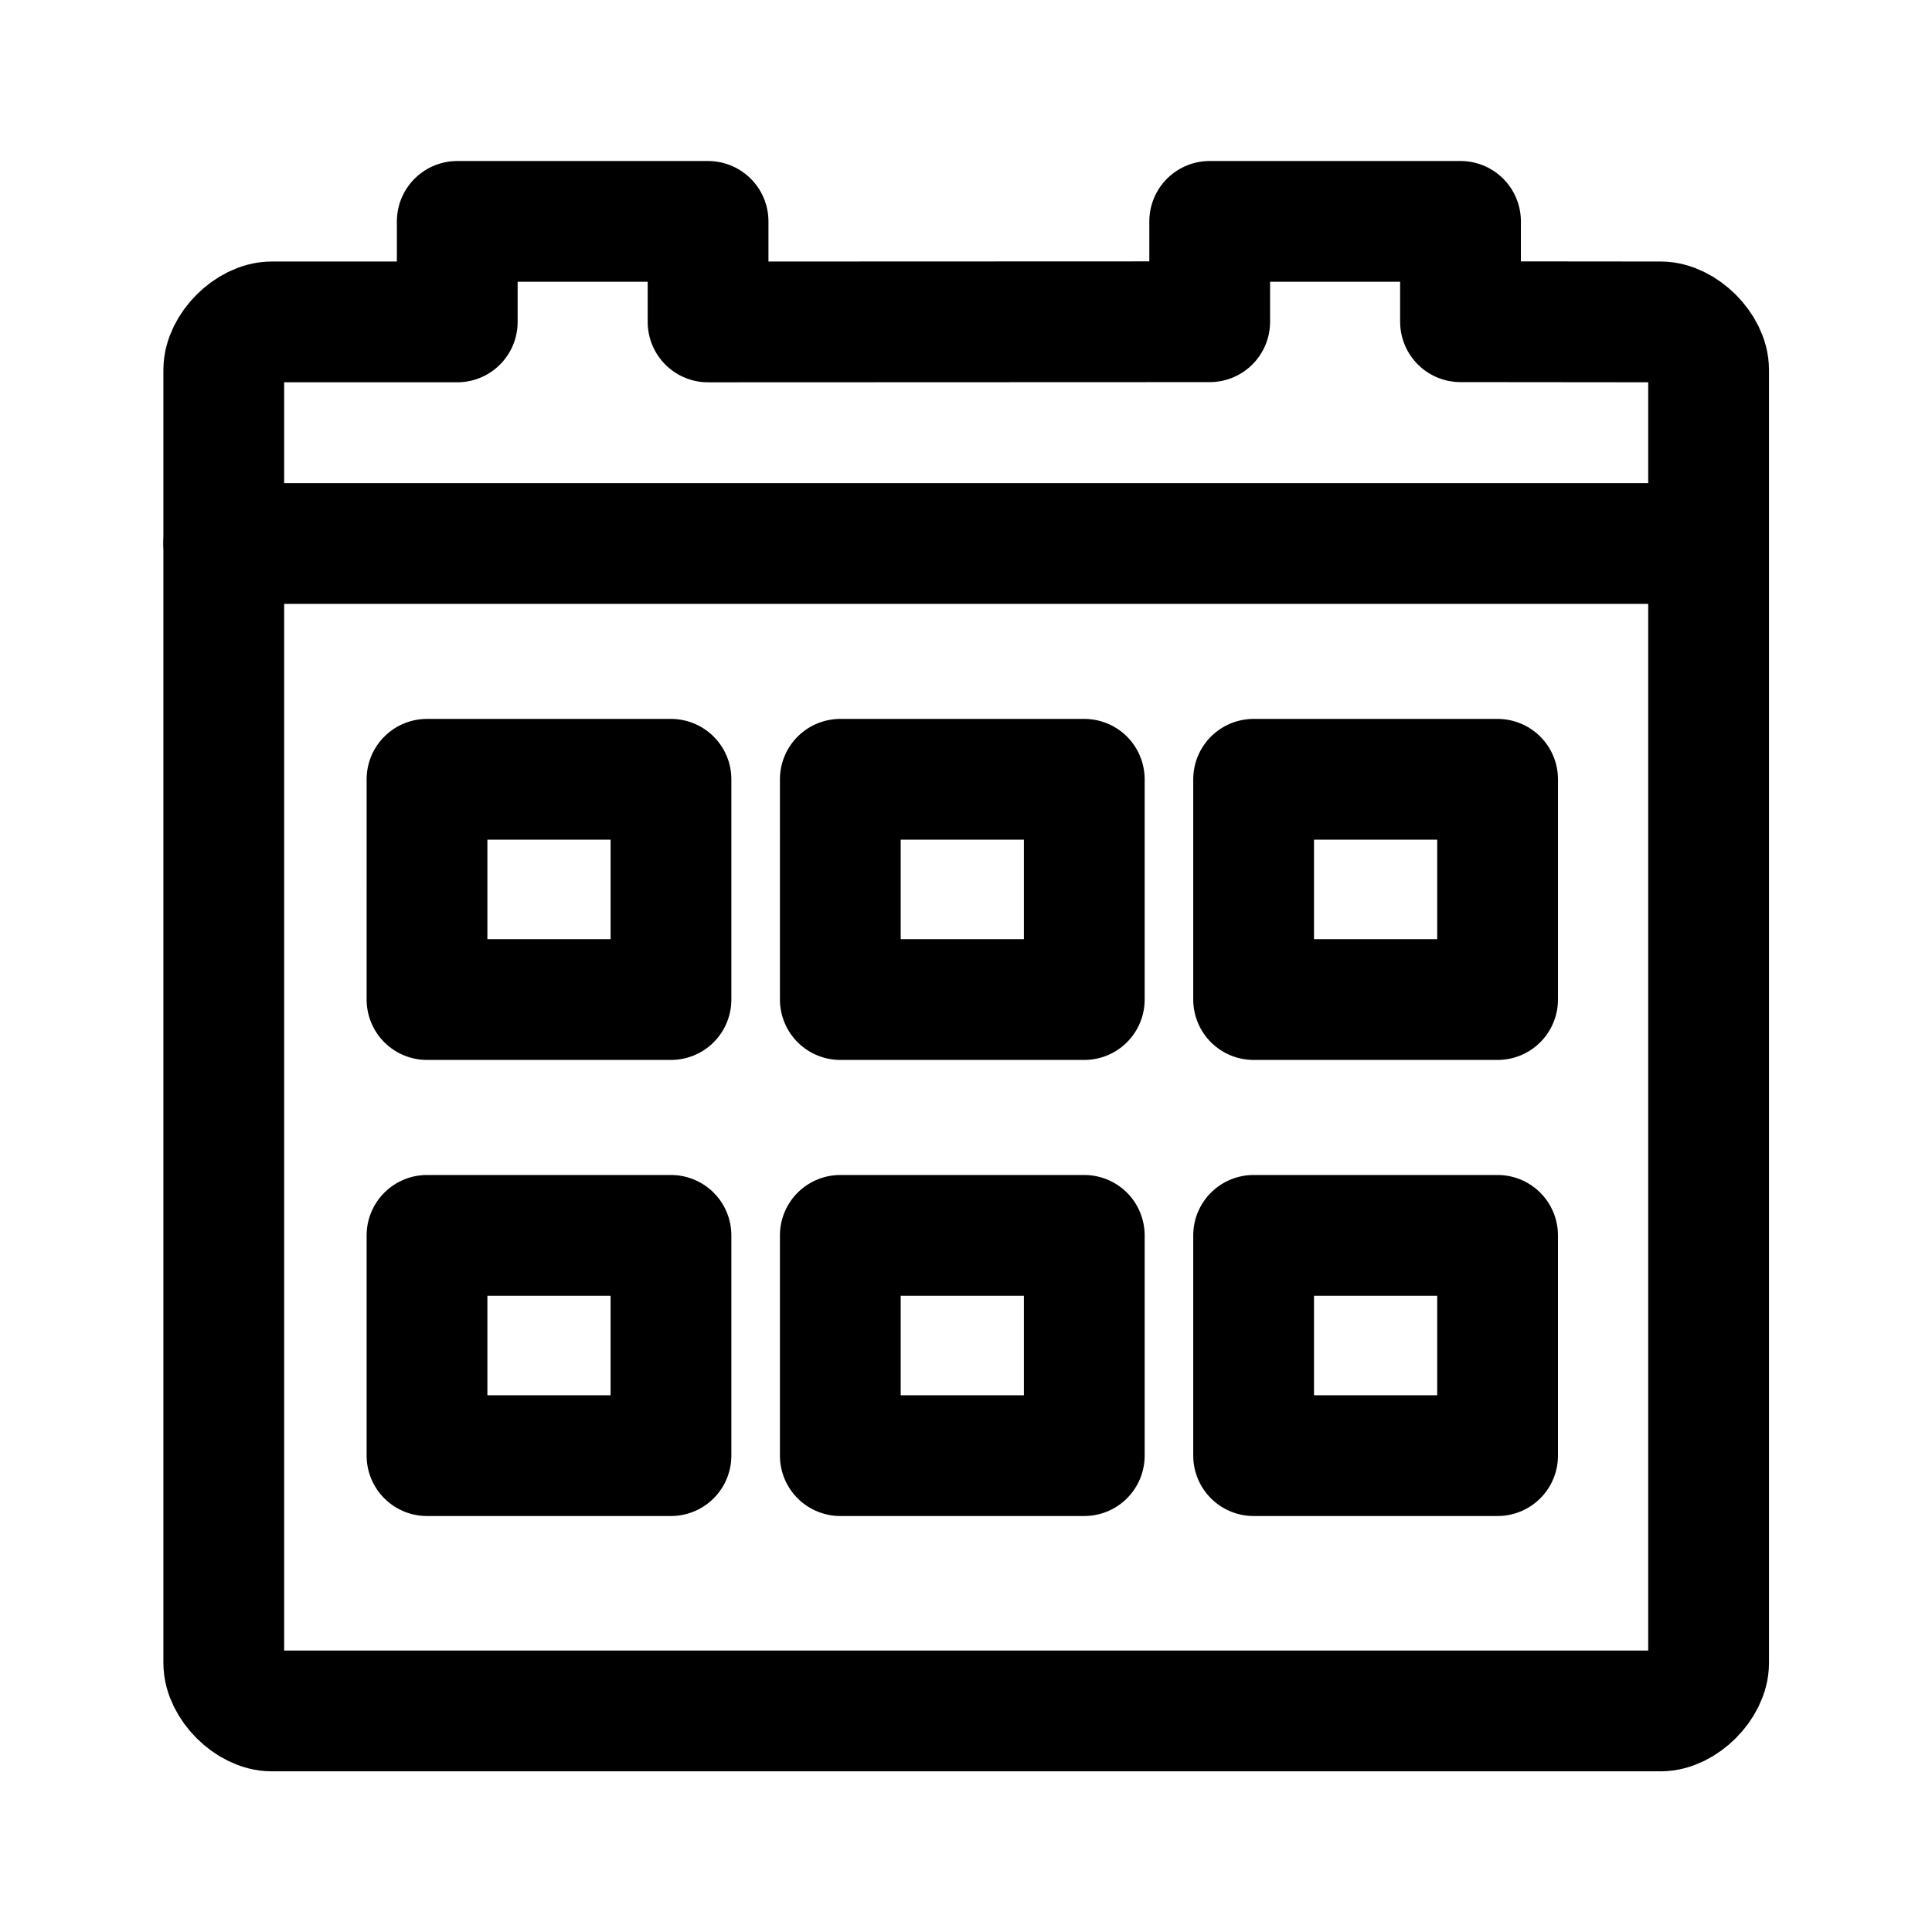
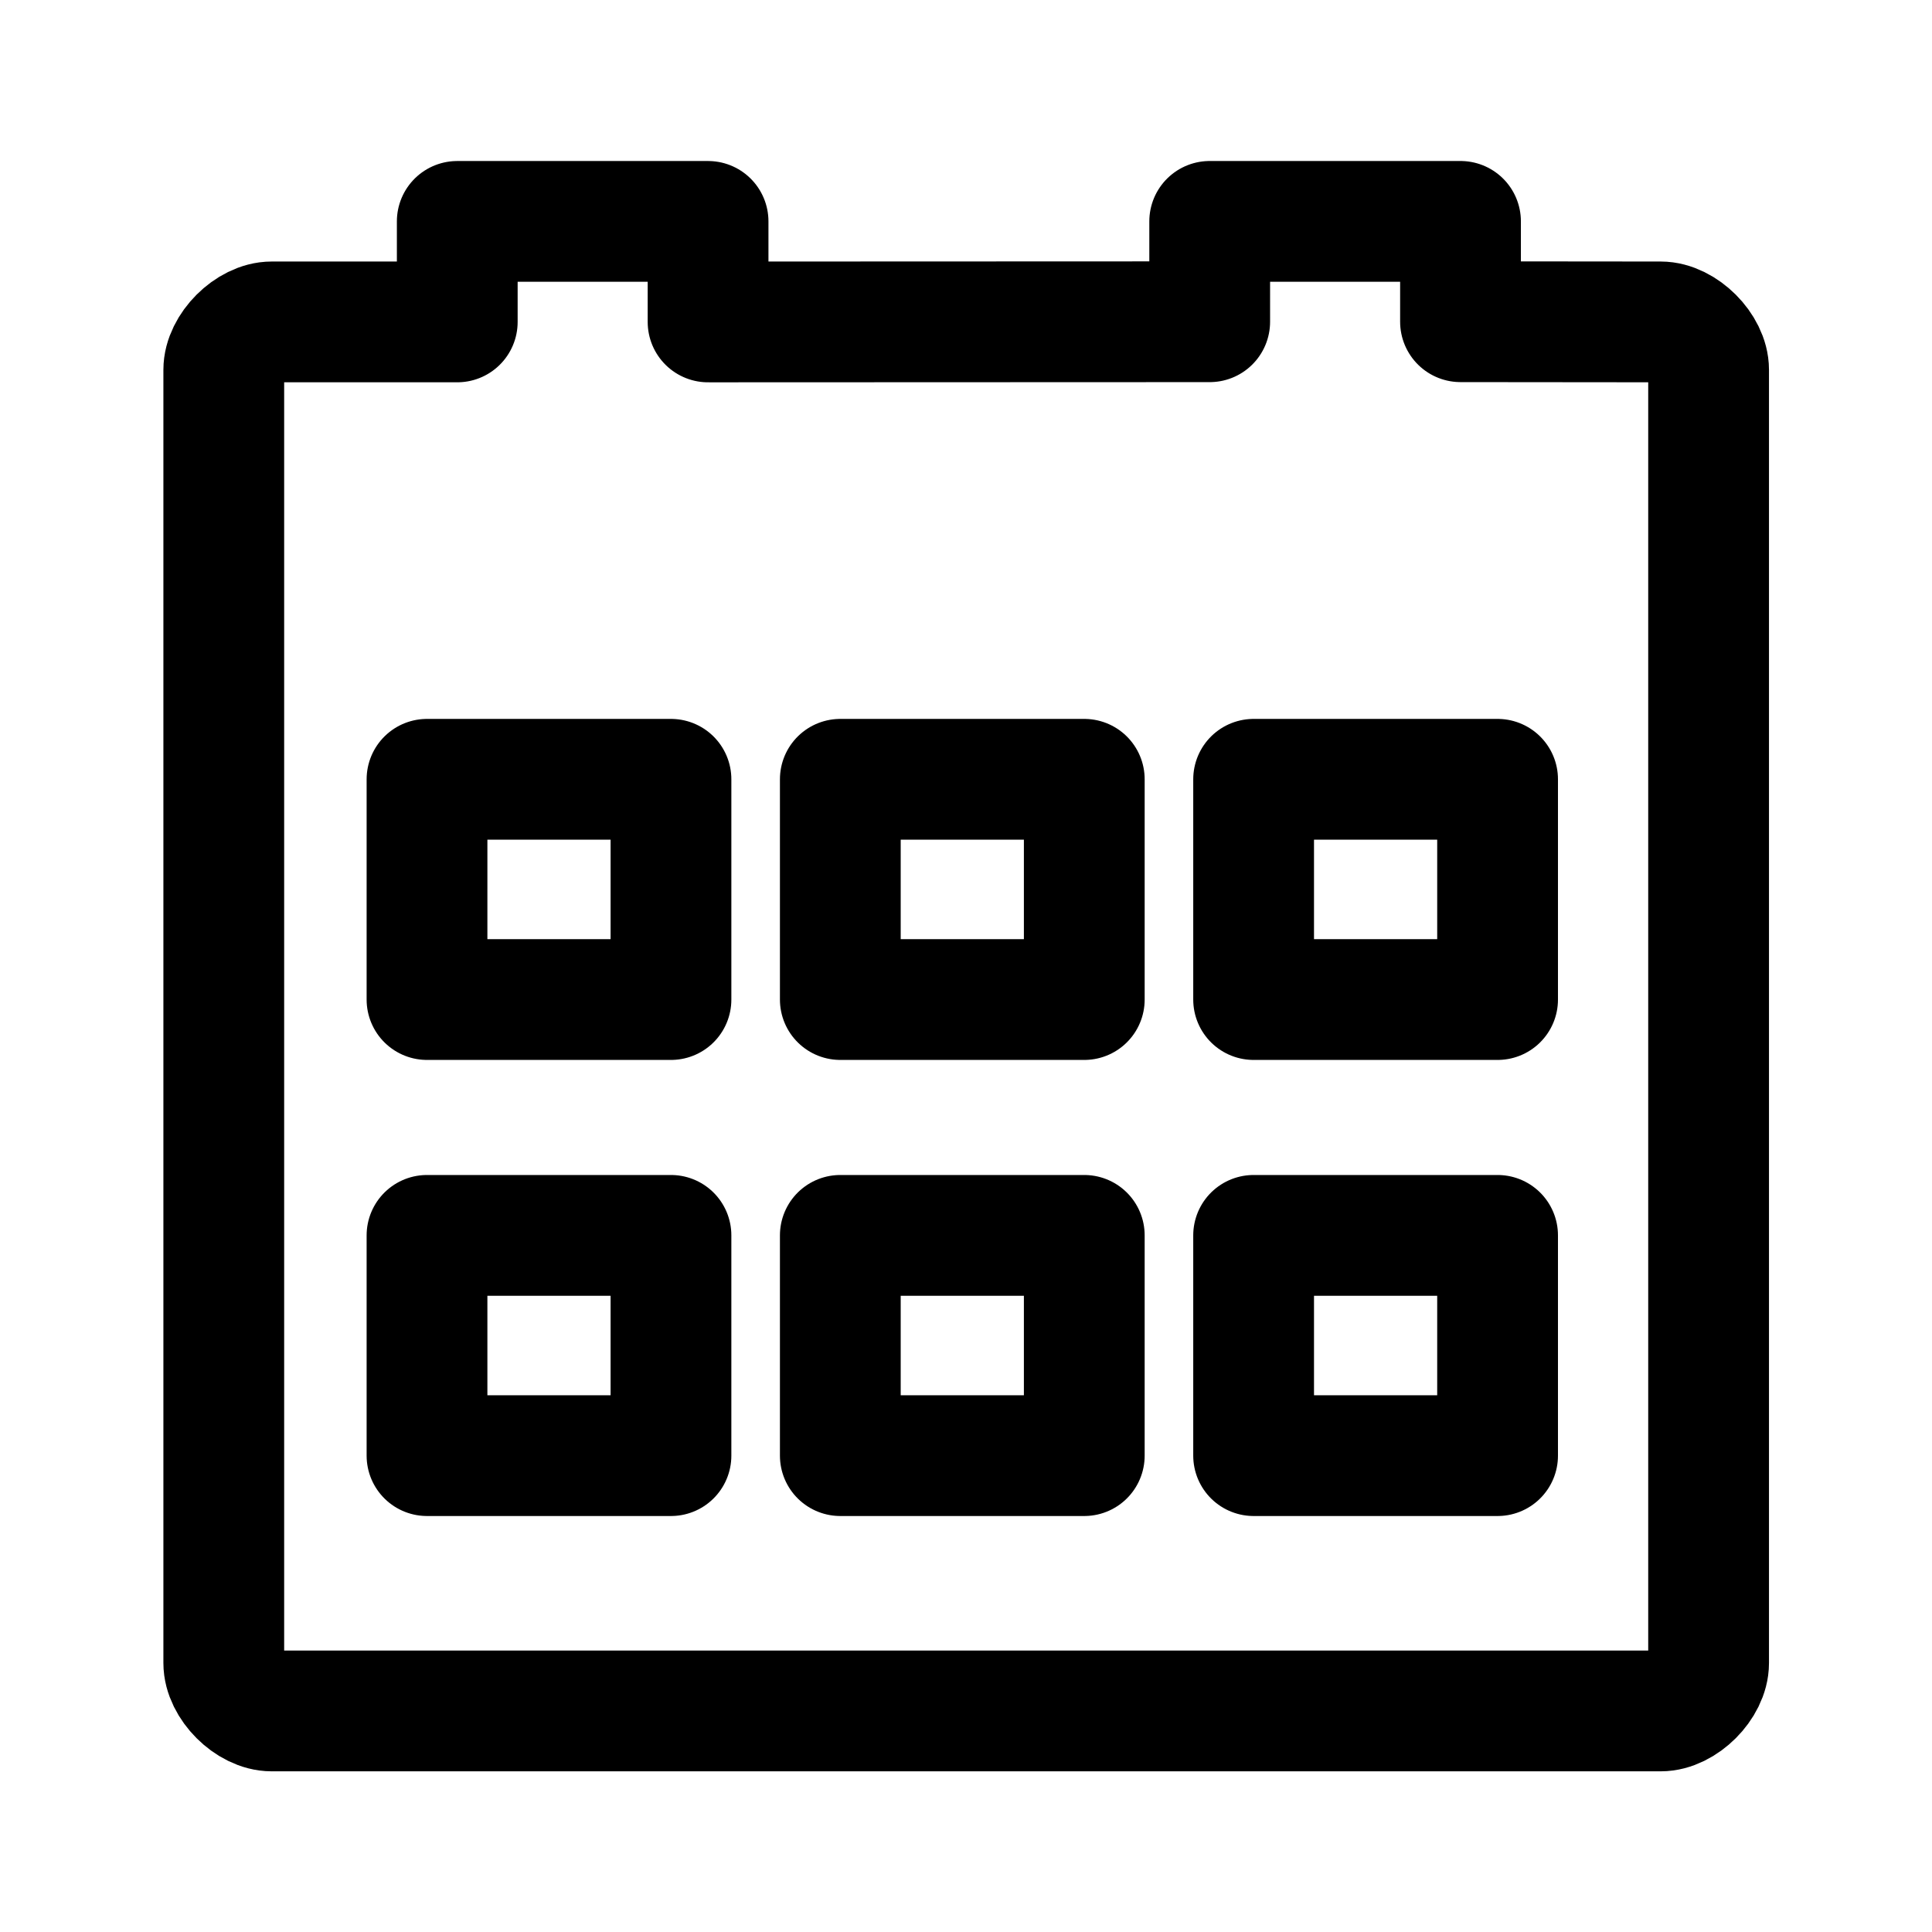
<svg xmlns="http://www.w3.org/2000/svg" width="800px" height="800px" viewBox="0 0 192 192" xml:space="preserve" fill="none">
  <g style="display:inline;stroke-width:12.607;stroke-dasharray:none">
    <path d="M19.715 167.89v-135c0-2.356 2.643-5 5-5h19.373V17.398H70.27v10.494l52.365-.02V17.396h26.182V27.87l20.898.02c2.357.003 5 2.644 5 5v135c0 2.358-2.643 5-5 5h-145c-2.357 0-5-2.642-5-5z" style="fill:none;stroke:#000000;stroke-width:12.607;stroke-linecap:round;stroke-linejoin:round;stroke-dasharray:none;stroke-opacity:1" transform="translate(3.47 5.44) scale(.952)" />
    <path d="M127.22 123.246h25.467v22.992H127.22zm-43.145 0h25.467v22.992H84.075zm-43.145 0h25.467v22.992H40.93zm86.29-47.61h25.467v22.992H127.22zm-43.145 0h25.467v22.992H84.075zm-43.145 0h25.467v22.992H40.93z" style="display:inline;fill:none;fill-opacity:1;stroke:#000000;stroke-width:12.607;stroke-linecap:round;stroke-linejoin:round;stroke-miterlimit:5;stroke-dasharray:none;stroke-opacity:1" transform="translate(3.47 5.44) scale(.952)" />
-     <path d="M19.715 51.018h155" style="fill:none;fill-opacity:1;stroke:#000000;stroke-width:12.607;stroke-linecap:round;stroke-linejoin:round;stroke-miterlimit:5;stroke-dasharray:none;stroke-opacity:1" transform="translate(3.47 5.44) scale(.952)" />
  </g>
</svg>